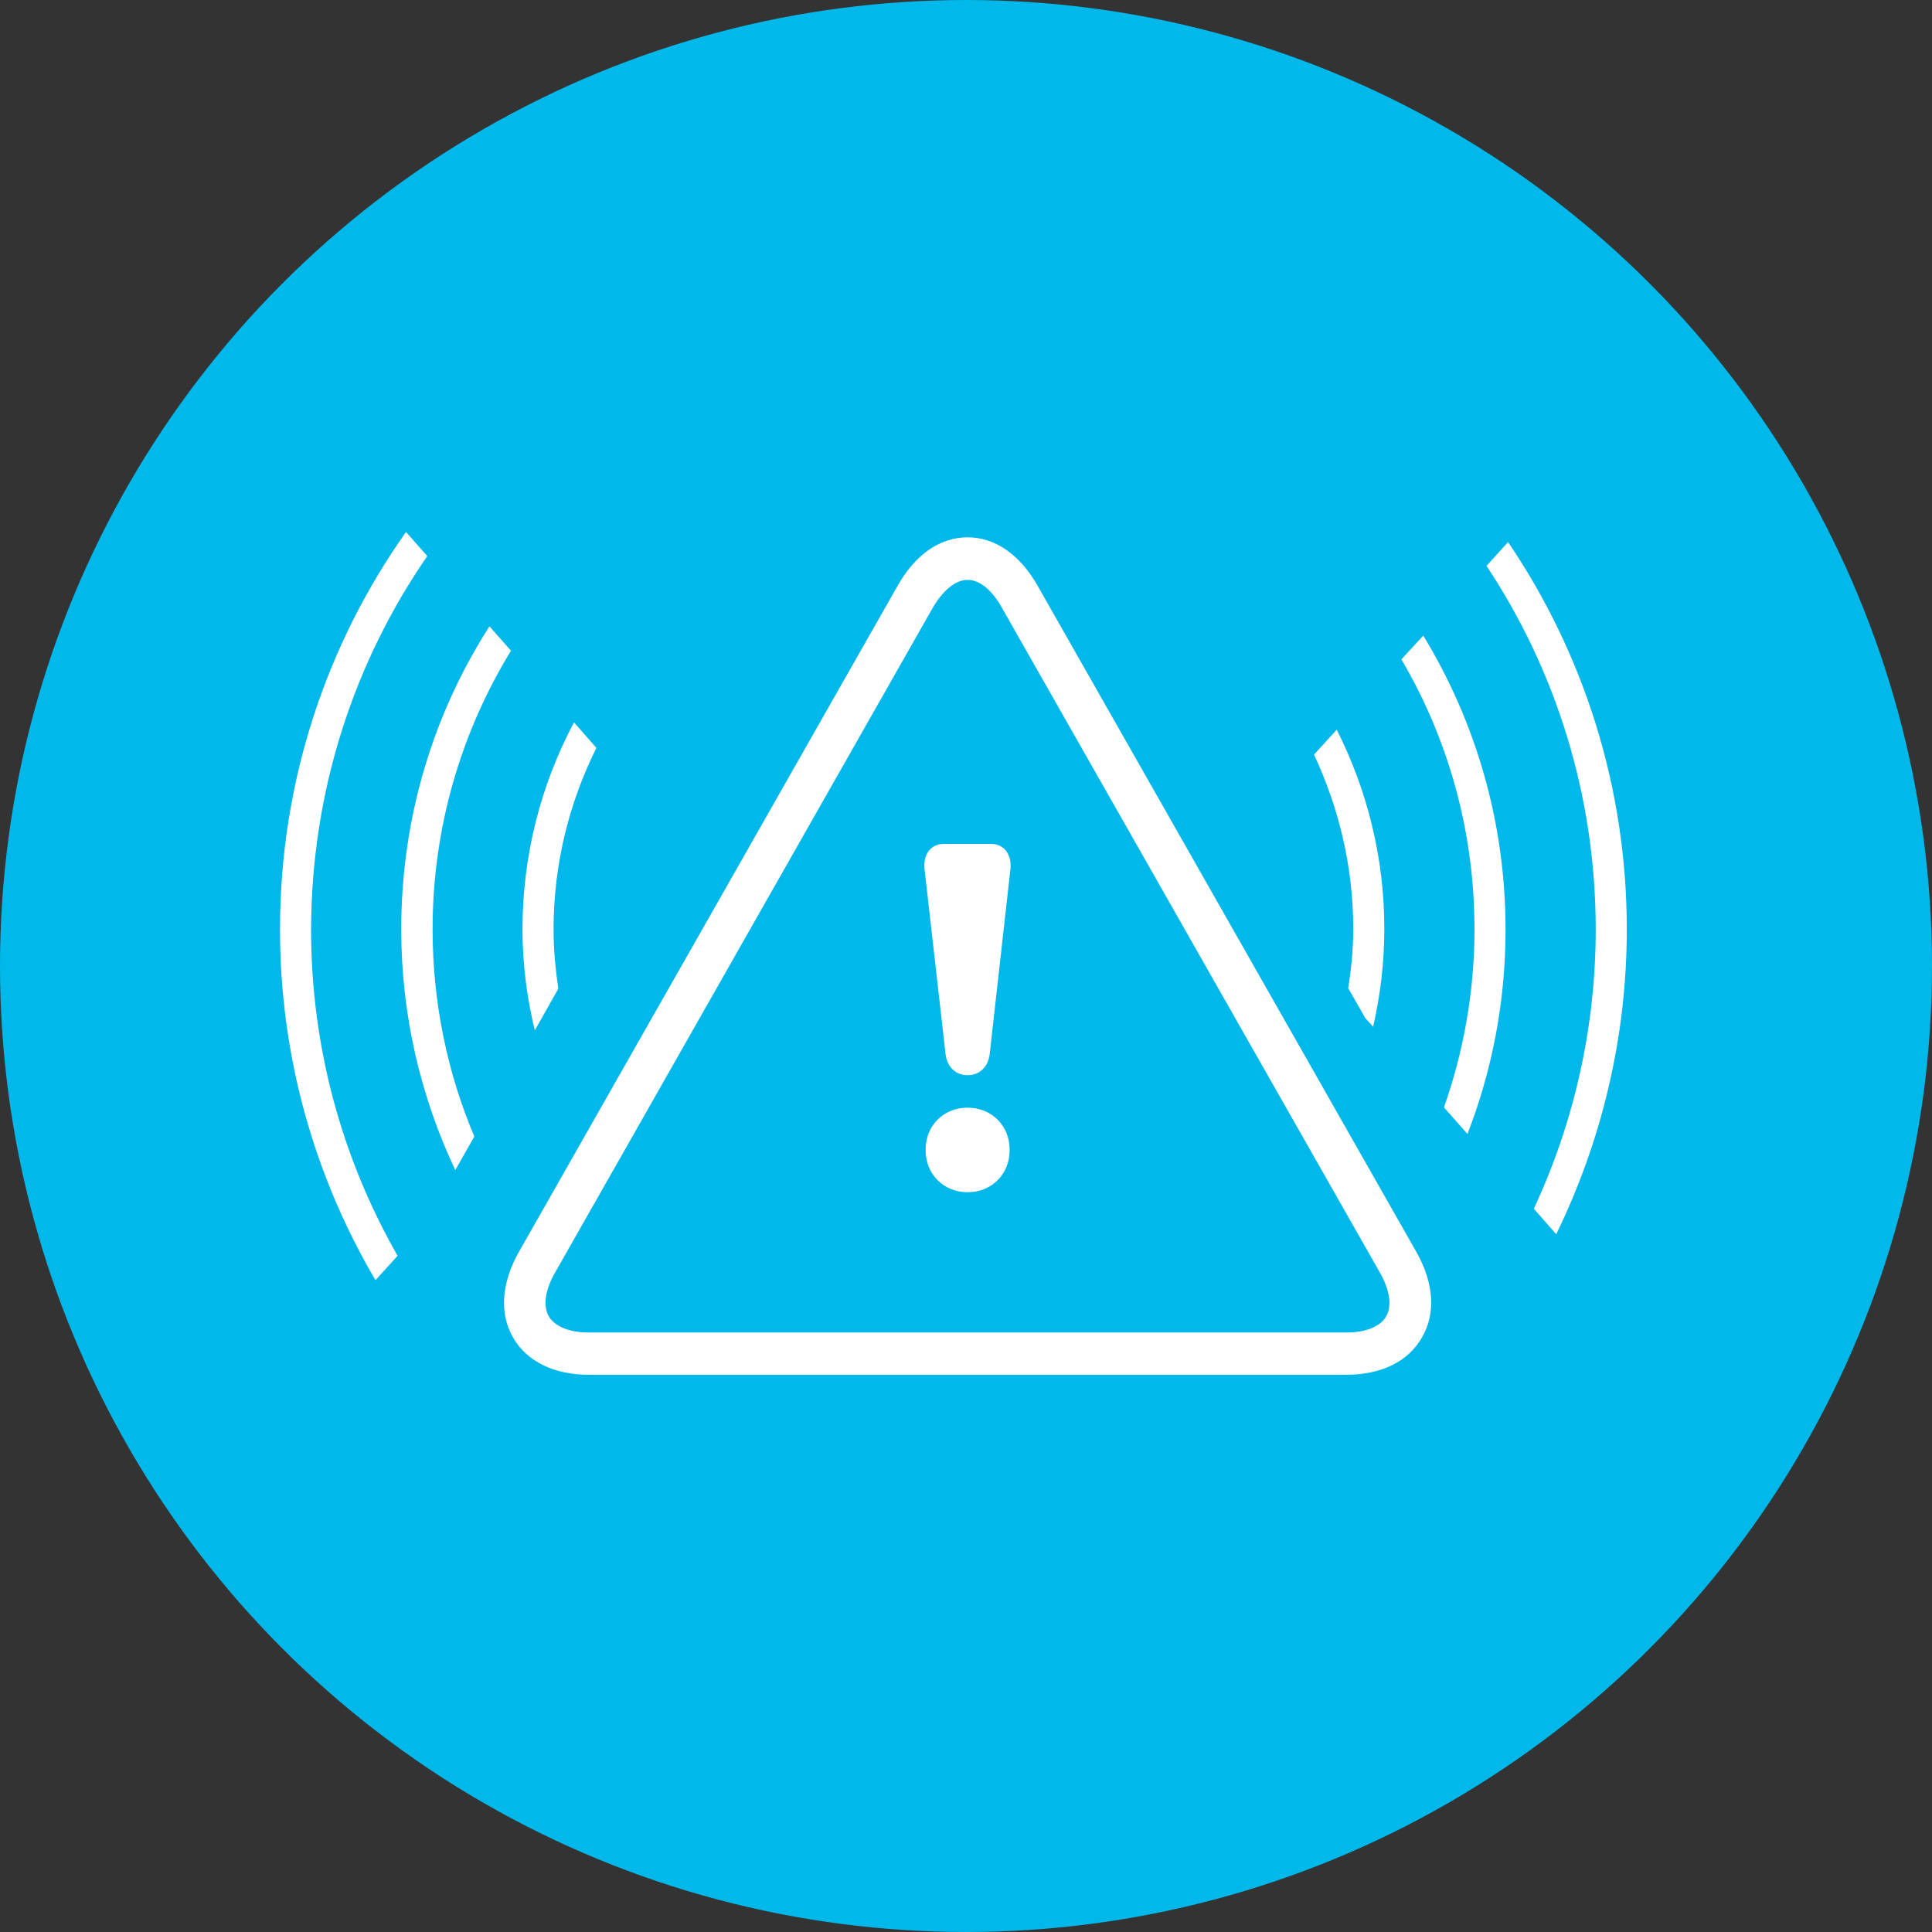
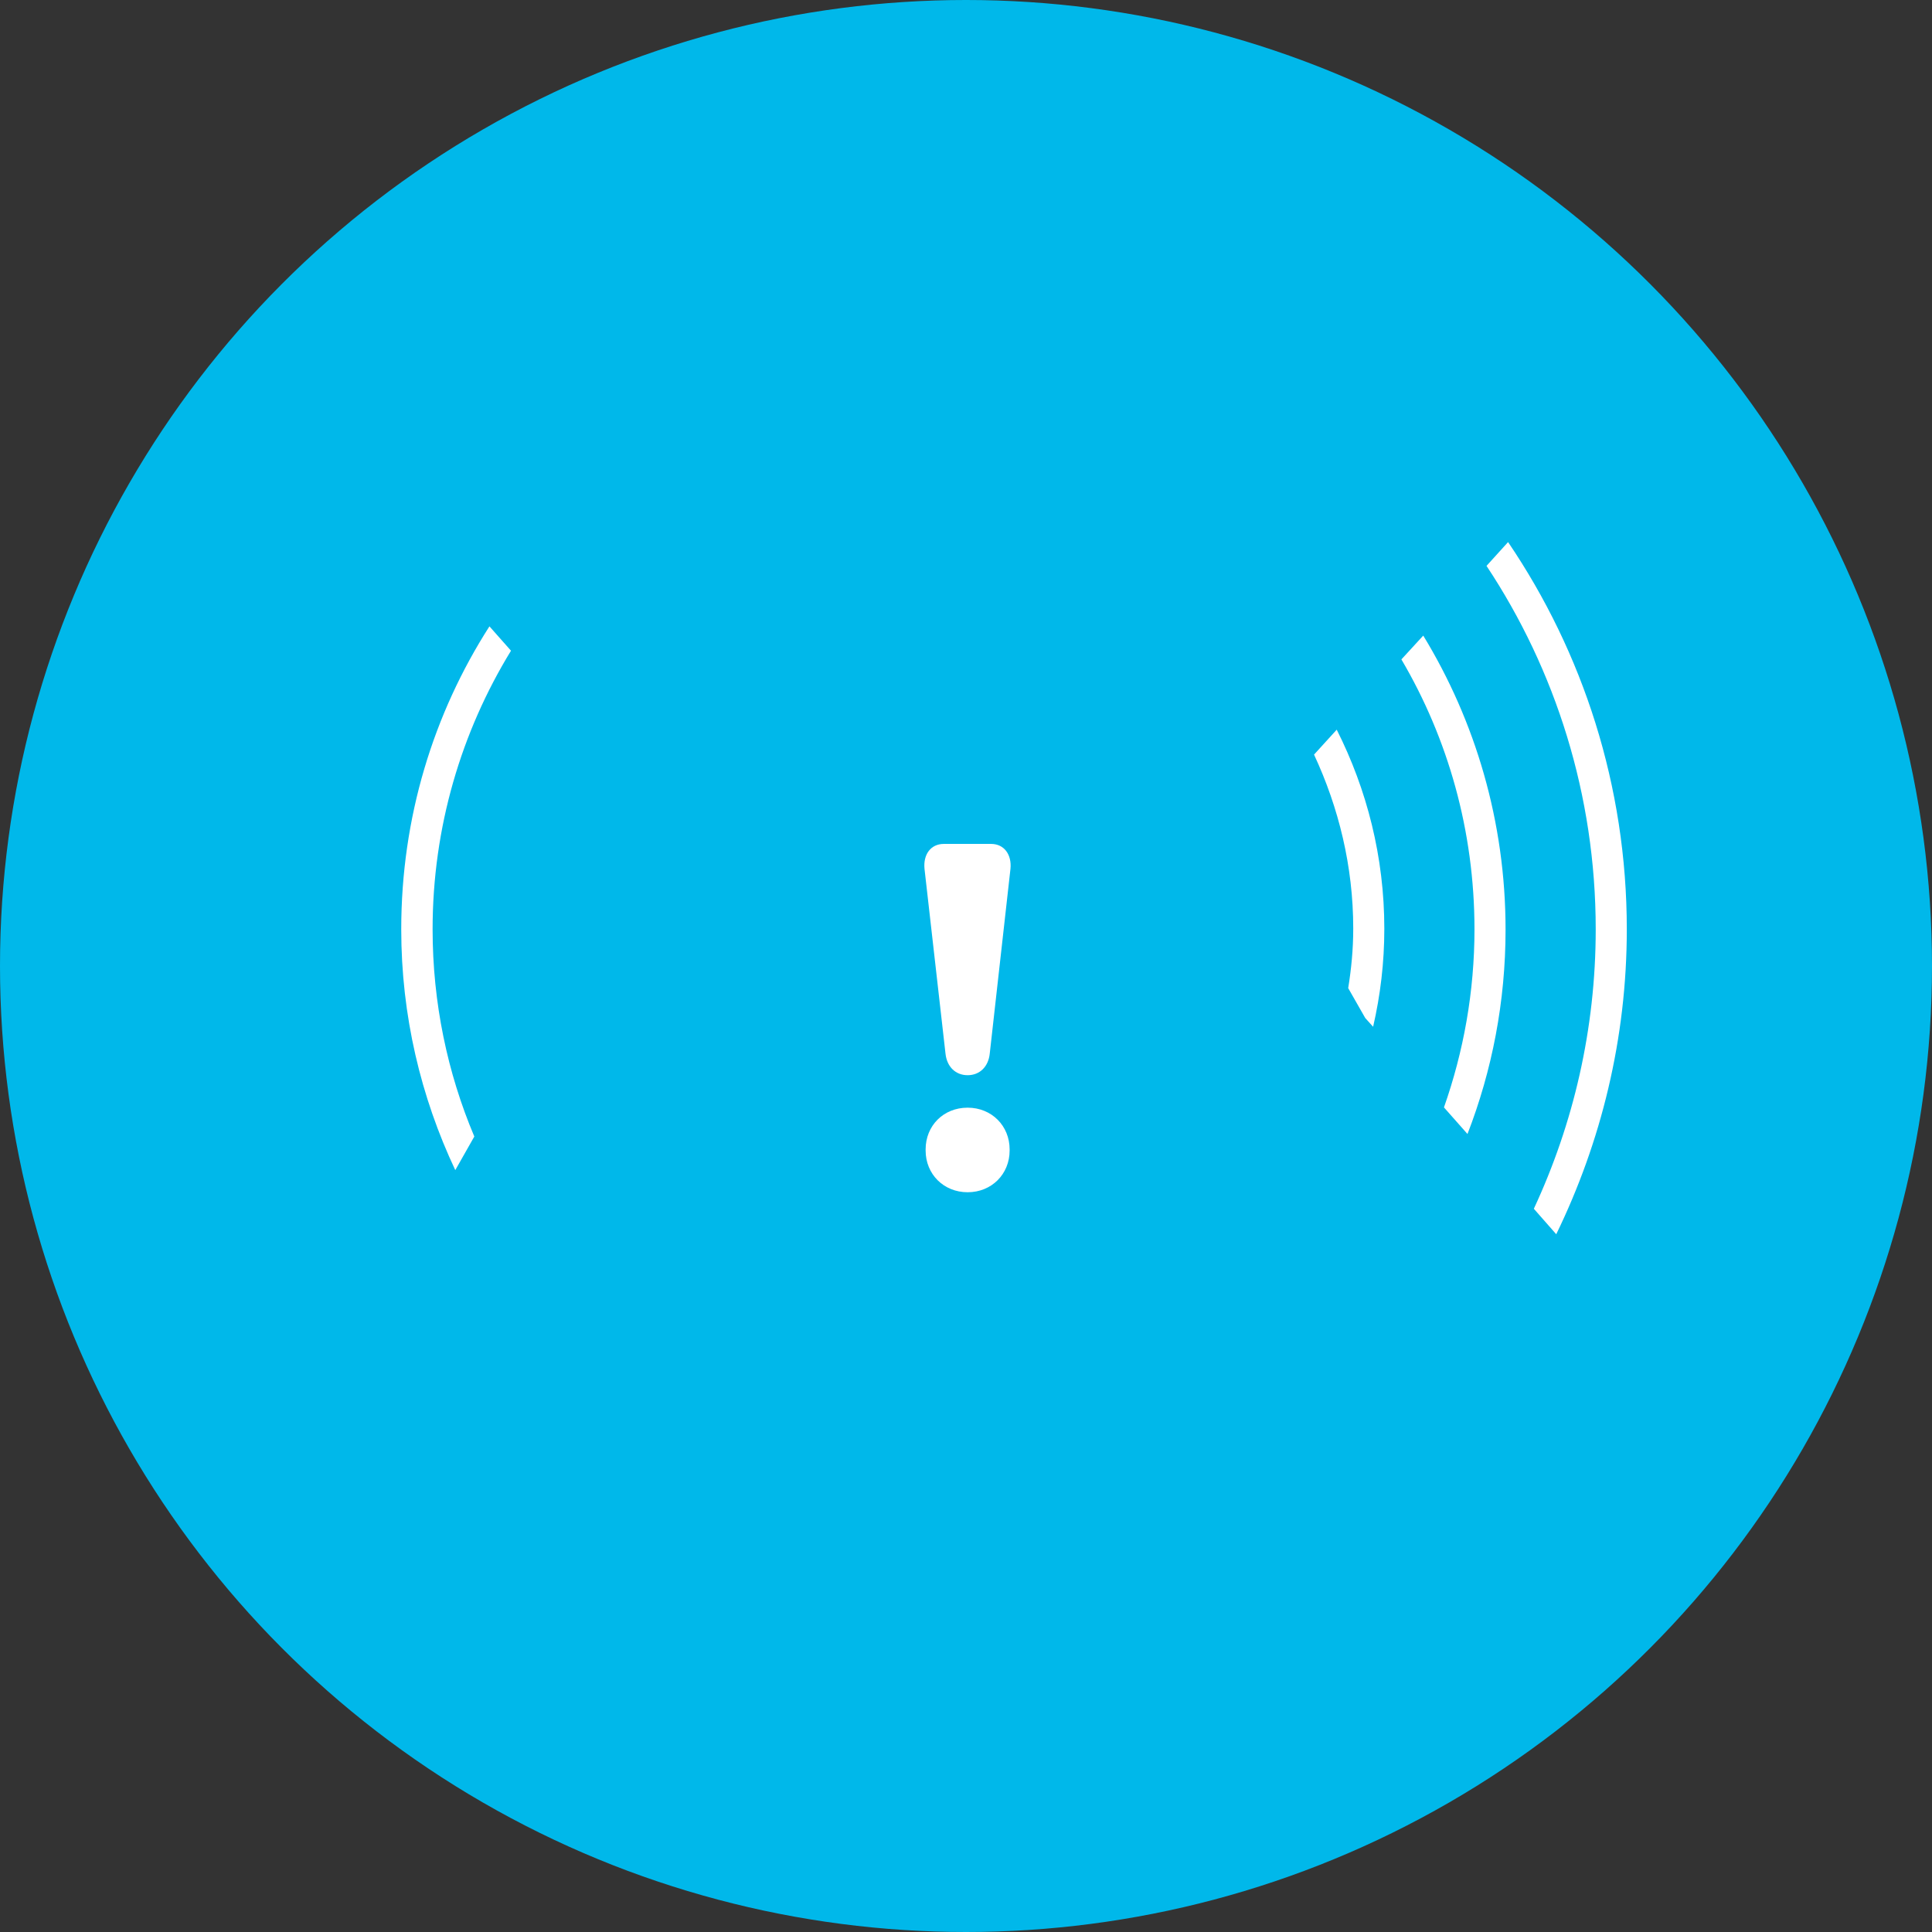
<svg xmlns="http://www.w3.org/2000/svg" width="69px" height="69px" viewBox="0 0 69 69" version="1.1">
  <rect x="0" y="0" width="69" height="69" fill="#333333" stroke="none" />
  <title>alert-blue</title>
  <g id="Solutions-Pages-Alert-Traveler" stroke="none" stroke-width="1" fill="none" fill-rule="evenodd">
    <g id="Travel-Alert-Traveler-v3" transform="translate(-787, -1089)">
      <g id="4---BULLETS" transform="translate(144, 901)">
        <g id="alert-blue" transform="translate(643, 188)">
          <circle id="ICON-CIRCLE-2" fill="#00B8EA" cx="34.5" cy="34.5" r="34.5" />
          <g id="alert" transform="translate(10, 19)" fill="#FFFFFF" fill-rule="nonzero">
-             <path d="M9.94,16.31 C9.84,15.62 9.77,14.91 9.77,14.19 C9.77,11.86 10.33,9.66 11.3,7.71 L10.5,6.8 C9.33,9 8.66,11.52 8.66,14.2 C8.66,15.44 8.82,16.64 9.1,17.8 L9.94,16.31 Z" id="Path" />
-             <path d="M5.26,0.86 L4.5,0 C1.67,4 0,8.9 0,14.19 C0,18.77 1.25,23.05 3.41,26.72 L4.2,25.85 C2.24,22.42 1.11,18.44 1.11,14.2 C1.12,9.24 2.65,4.64 5.26,0.86" id="Path" />
            <path d="M38.15,16.29 L38.76,17.36 L39.04,17.67 C39.3,16.54 39.44,15.38 39.44,14.17 C39.44,11.61 38.82,9.2 37.74,7.06 L36.93,7.95 C37.81,9.84 38.33,11.94 38.33,14.16 C38.33,14.91 38.26,15.61 38.15,16.29" id="Path" />
            <path d="M43.86,0.36 L43.09,1.21 C45.55,4.92 46.99,9.39 46.99,14.19 C46.99,17.76 46.19,21.14 44.78,24.17 L45.58,25.08 C47.18,21.79 48.1,18.1 48.1,14.19 C48.1,9.06 46.53,4.3 43.86,0.36" id="Path" />
            <path d="M40.05,4.55 C41.71,7.37 42.66,10.67 42.66,14.19 C42.66,16.42 42.27,18.56 41.57,20.55 L42.41,21.5 C43.29,19.23 43.77,16.77 43.77,14.2 C43.77,10.35 42.69,6.75 40.83,3.7 L40.05,4.55 Z" id="Path" />
            <path d="M6.94,21.59 C5.98,19.32 5.45,16.81 5.45,14.19 C5.45,10.54 6.48,7.13 8.25,4.24 L7.48,3.37 C5.48,6.49 4.33,10.2 4.33,14.19 C4.33,17.27 5.03,20.18 6.26,22.79 L6.94,21.59 Z" id="Path" />
-             <path d="M24.558,1.71 C24.978,1.71 25.418,2.06 25.768,2.68 L39.288,26.46 C39.638,27.08 39.718,27.64 39.508,28.01 C39.298,28.38 38.778,28.59 38.078,28.59 L11.038,28.59 C10.338,28.59 9.818,28.38 9.598,28.01 C9.388,27.64 9.468,27.07 9.818,26.46 L23.328,2.68 C23.698,2.06 24.138,1.71 24.558,1.71 M40.578,25.7 L27.058,1.92 C26.428,0.81 25.538,0.19 24.558,0.19 C23.578,0.19 22.688,0.8 22.058,1.92 L8.538,25.7 C7.908,26.81 7.828,27.9 8.318,28.76 C8.808,29.62 9.778,30.1 11.038,30.1 L38.068,30.1 C39.328,30.1 40.298,29.63 40.788,28.76 C41.288,27.9 41.208,26.81 40.578,25.7" id="Shape" />
            <path d="M23.018,12.03 C22.968,11.52 23.238,11.14 23.708,11.14 L25.398,11.14 C25.868,11.14 26.138,11.53 26.088,12.03 L25.348,18.63 C25.298,19.1 24.988,19.4 24.558,19.4 C24.128,19.4 23.818,19.1 23.768,18.63 L23.018,12.03 Z M24.558,20.56 C25.418,20.56 26.058,21.21 26.058,22.05 L26.058,22.09 C26.058,22.93 25.418,23.58 24.558,23.58 C23.698,23.58 23.058,22.93 23.058,22.09 L23.058,22.05 C23.058,21.21 23.688,20.56 24.558,20.56 Z" id="Shape" />
          </g>
        </g>
      </g>
    </g>
  </g>
</svg>